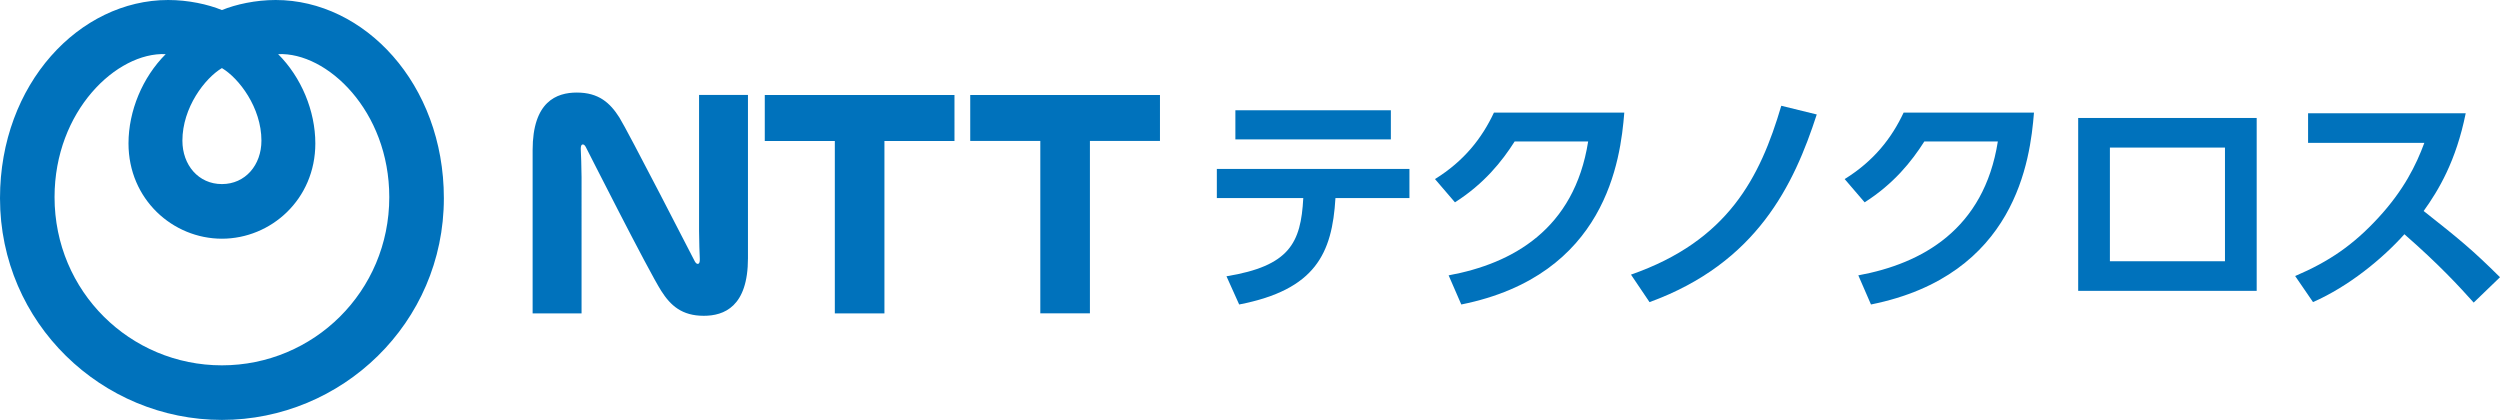
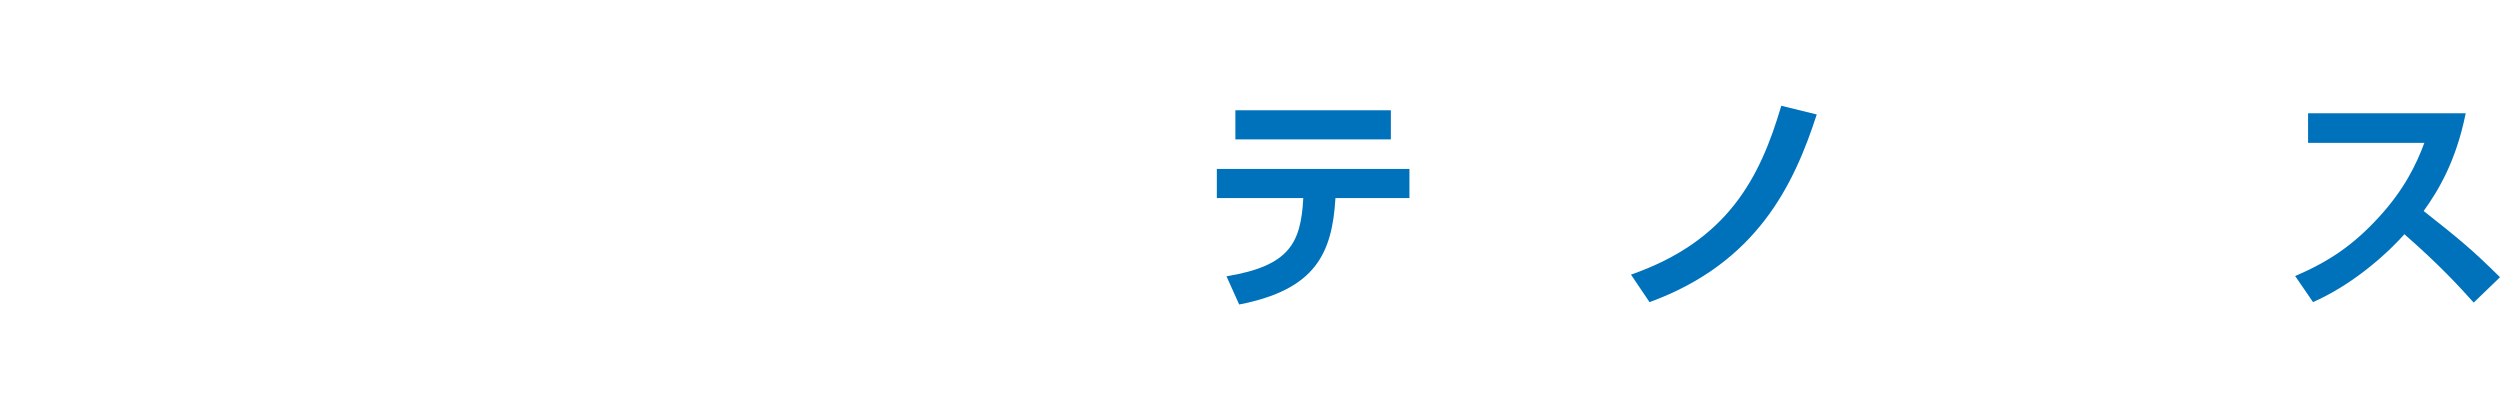
<svg xmlns="http://www.w3.org/2000/svg" id="_レイヤー_1" data-name="レイヤー 1" viewBox="0 0 698.47 117.32" version="1.1" width="698.47" height="117.32">
  <defs id="defs7">
    <style id="style2">
      .cls-1 {
        fill-rule: evenodd;
      }

      .cls-1, .cls-2 {
        fill: #0072bc;
      }

      .cls-3 {
        fill: none;
      }

      .cls-4 {
        clip-path: url(#clippath);
      }
    </style>
    <clipPath id="clippath">
      <rect class="cls-3" width="822.49" height="200" id="rect4" x="0" y="0" />
    </clipPath>
  </defs>
  <g class="cls-4" clip-path="url(#clippath)" id="g27" transform="translate(-62.01,-41.34)">
    <g id="g25">
-       <path class="cls-1" d="m 139.03,41.34 c -5.6,0 -11.13,1.22 -15.02,2.81 -3.89,-1.6 -9.42,-2.81 -15.02,-2.81 -24.69,0 -46.98,23.35 -46.98,55.38 0,34.93 28.54,61.94 62,61.94 33.46,0 62.01,-27.01 62.01,-61.94 0,-32.04 -22.3,-55.38 -46.99,-55.38 z m -15.02,19.02 c 4.76,2.83 11.04,11.03 11.04,20.28 0,6.79 -4.48,12.13 -11.04,12.13 -6.56,0 -11.04,-5.34 -11.04,-12.13 0,-9.25 6.29,-17.45 11.04,-20.28 z m 0,83.05 c -25.59,0 -46.76,-20.59 -46.76,-46.99 0,-24.1 17.39,-40.57 31.06,-39.96 -6.47,6.45 -10.4,15.85 -10.4,24.95 0,15.65 12.42,26.62 26.1,26.62 13.68,0 26.1,-10.97 26.1,-26.62 0,-9.1 -3.93,-18.5 -10.4,-24.95 13.67,-0.61 31.06,15.85 31.06,39.96 0,26.4 -21.18,46.99 -46.76,46.99 z M 275.68,67.89 h 53 V 80.73 H 309.11 V 128.9 H 295.25 V 80.73 h -19.57 z m 57.41,12.83 h 19.57 v 48.17 h 13.86 V 80.72 h 19.57 V 67.88 h -53.01 v 12.84 z m -75.77,25.19 c 0,2.73 0.16,6.78 0.2,7.59 0.03,0.67 0,1.3 -0.34,1.5 -0.39,0.23 -0.78,-0.14 -1.05,-0.64 -0.29,-0.56 -18.82,-36.64 -21.08,-40.2 -2.61,-4.11 -5.79,-6.96 -11.88,-6.96 -5.66,0 -12.35,2.51 -12.35,16.09 v 45.61 h 13.67 V 90.85 c 0,-2.73 -0.17,-6.78 -0.21,-7.59 -0.03,-0.67 0,-1.3 0.34,-1.5 0.4,-0.22 0.79,0.14 1.05,0.65 0.27,0.51 17.43,34.47 21.08,40.2 2.61,4.11 5.79,6.96 11.88,6.96 5.65,0 12.35,-2.51 12.35,-16.09 V 67.87 h -13.66 z" id="path9" />
      <g id="g23">
        <path class="cls-2" d="m 404.67,118.53 c 17.59,-2.89 20.8,-9.25 21.46,-21.85 h -24.15 v -8.14 h 53.81 v 8.14 h -20.67 c -0.92,15.49 -5.58,25.59 -26.9,29.73 l -3.54,-7.87 z M 450.6,72.14 v 8.14 h -43.44 v -8.14 z" id="path11" />
-         <path class="cls-2" d="m 466.74,118.27 c 17.85,-3.28 35.11,-12.86 38.98,-37.4 h -20.54 c -3.54,5.58 -8.53,11.81 -16.67,17 l -5.58,-6.5 c 8.14,-5.05 13.12,-11.42 16.47,-18.57 h 36.42 c -1.05,13.19 -5.05,45.47 -45.54,53.61 z" id="path13" />
        <path class="cls-2" d="m 517.68,118.07 c 27.1,-9.45 36.09,-27.1 42,-47.18 l 9.91,2.43 c -6.37,19.62 -16.67,41.47 -46.72,52.43 l -5.18,-7.68 z" id="path15" />
-         <path class="cls-2" d="m 581.2,118.27 c 17.85,-3.28 35.11,-12.86 38.98,-37.4 h -20.54 c -3.54,5.58 -8.53,11.81 -16.67,17 l -5.58,-6.5 c 8.14,-5.05 13.12,-11.42 16.47,-18.57 h 36.42 c -1.05,13.19 -5.05,45.47 -45.54,53.61 z" id="path17" />
-         <path class="cls-2" d="m 692.5,74.3 v 48.3 H 642.63 V 74.3 Z m -8.86,8.27 h -32.15 v 31.76 h 32.15 z" id="path19" />
        <path class="cls-2" d="m 750.9,72.99 c -2.69,13.32 -7.55,21.46 -11.75,27.3 9.97,7.87 13.52,10.76 21.33,18.5 l -7.35,7.09 c -4,-4.46 -9.58,-10.56 -19.36,-19.1 -6.17,6.89 -15.55,14.57 -25.53,18.96 l -4.99,-7.28 c 9.52,-4.07 16.21,-8.66 23.23,-16.27 7.09,-7.68 10.56,-14.7 12.86,-20.93 h -32.48 v -8.27 h 44.03 z" id="path21" />
      </g>
    </g>
  </g>
</svg>